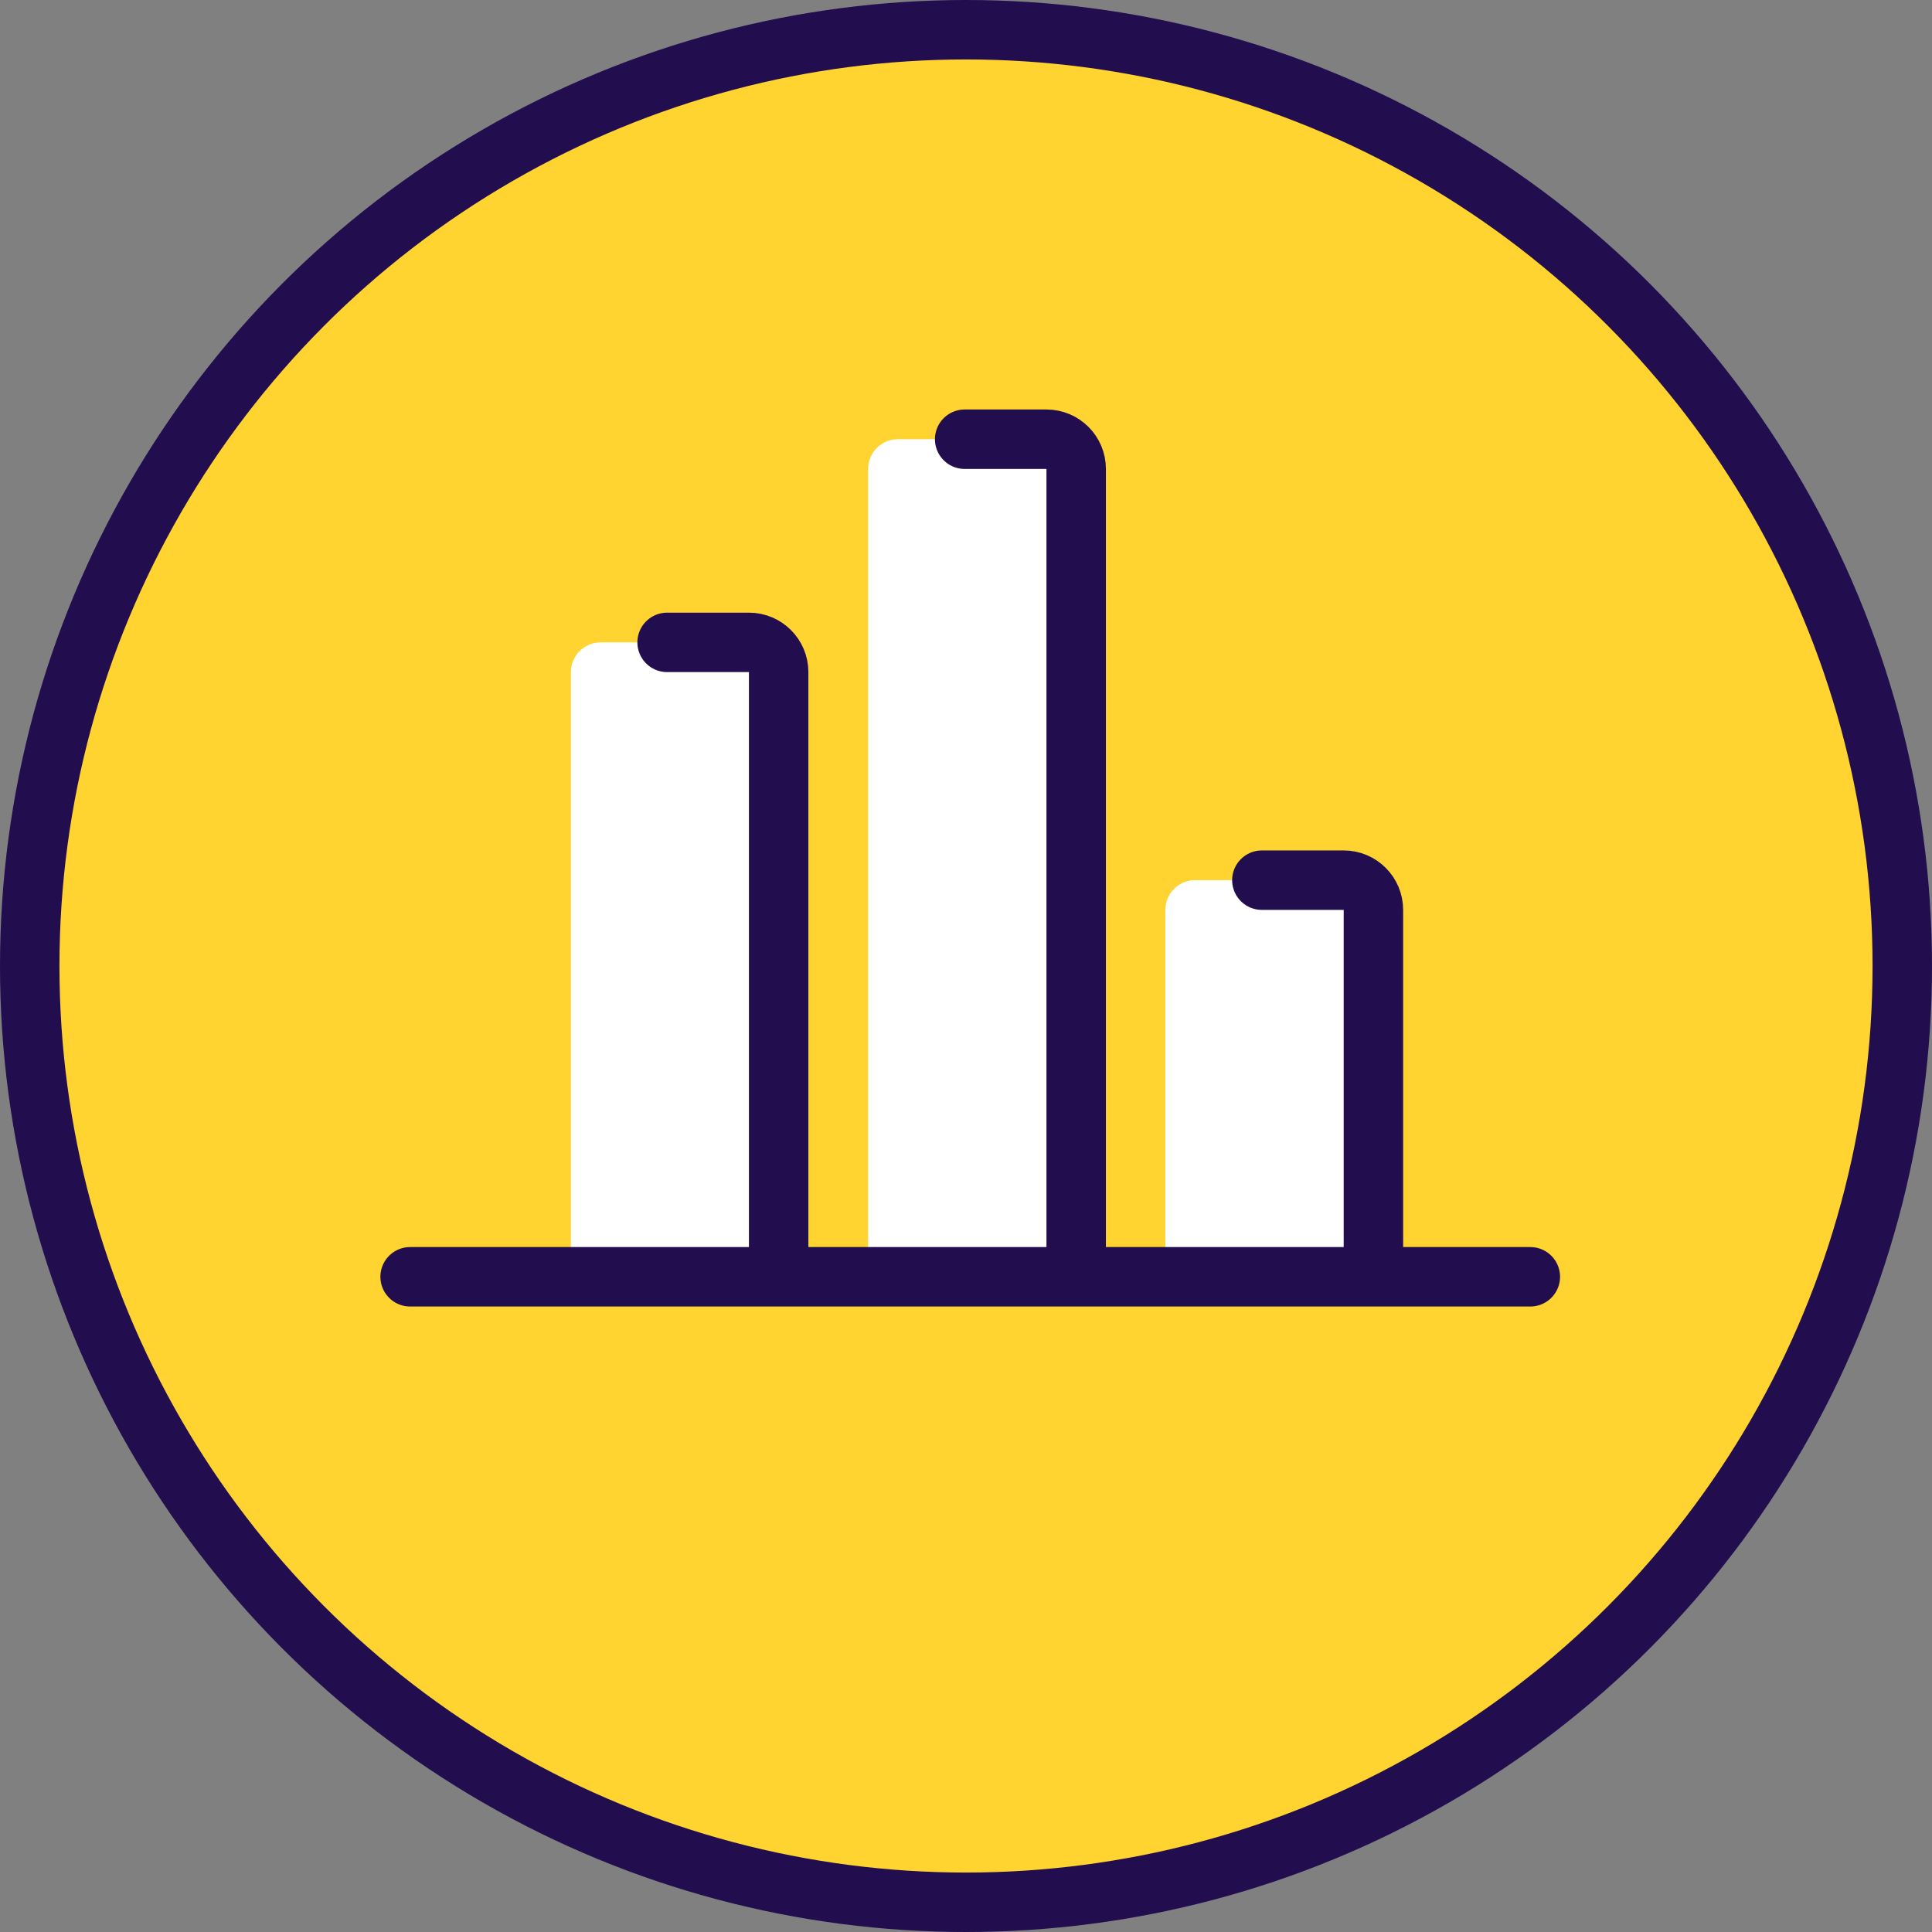
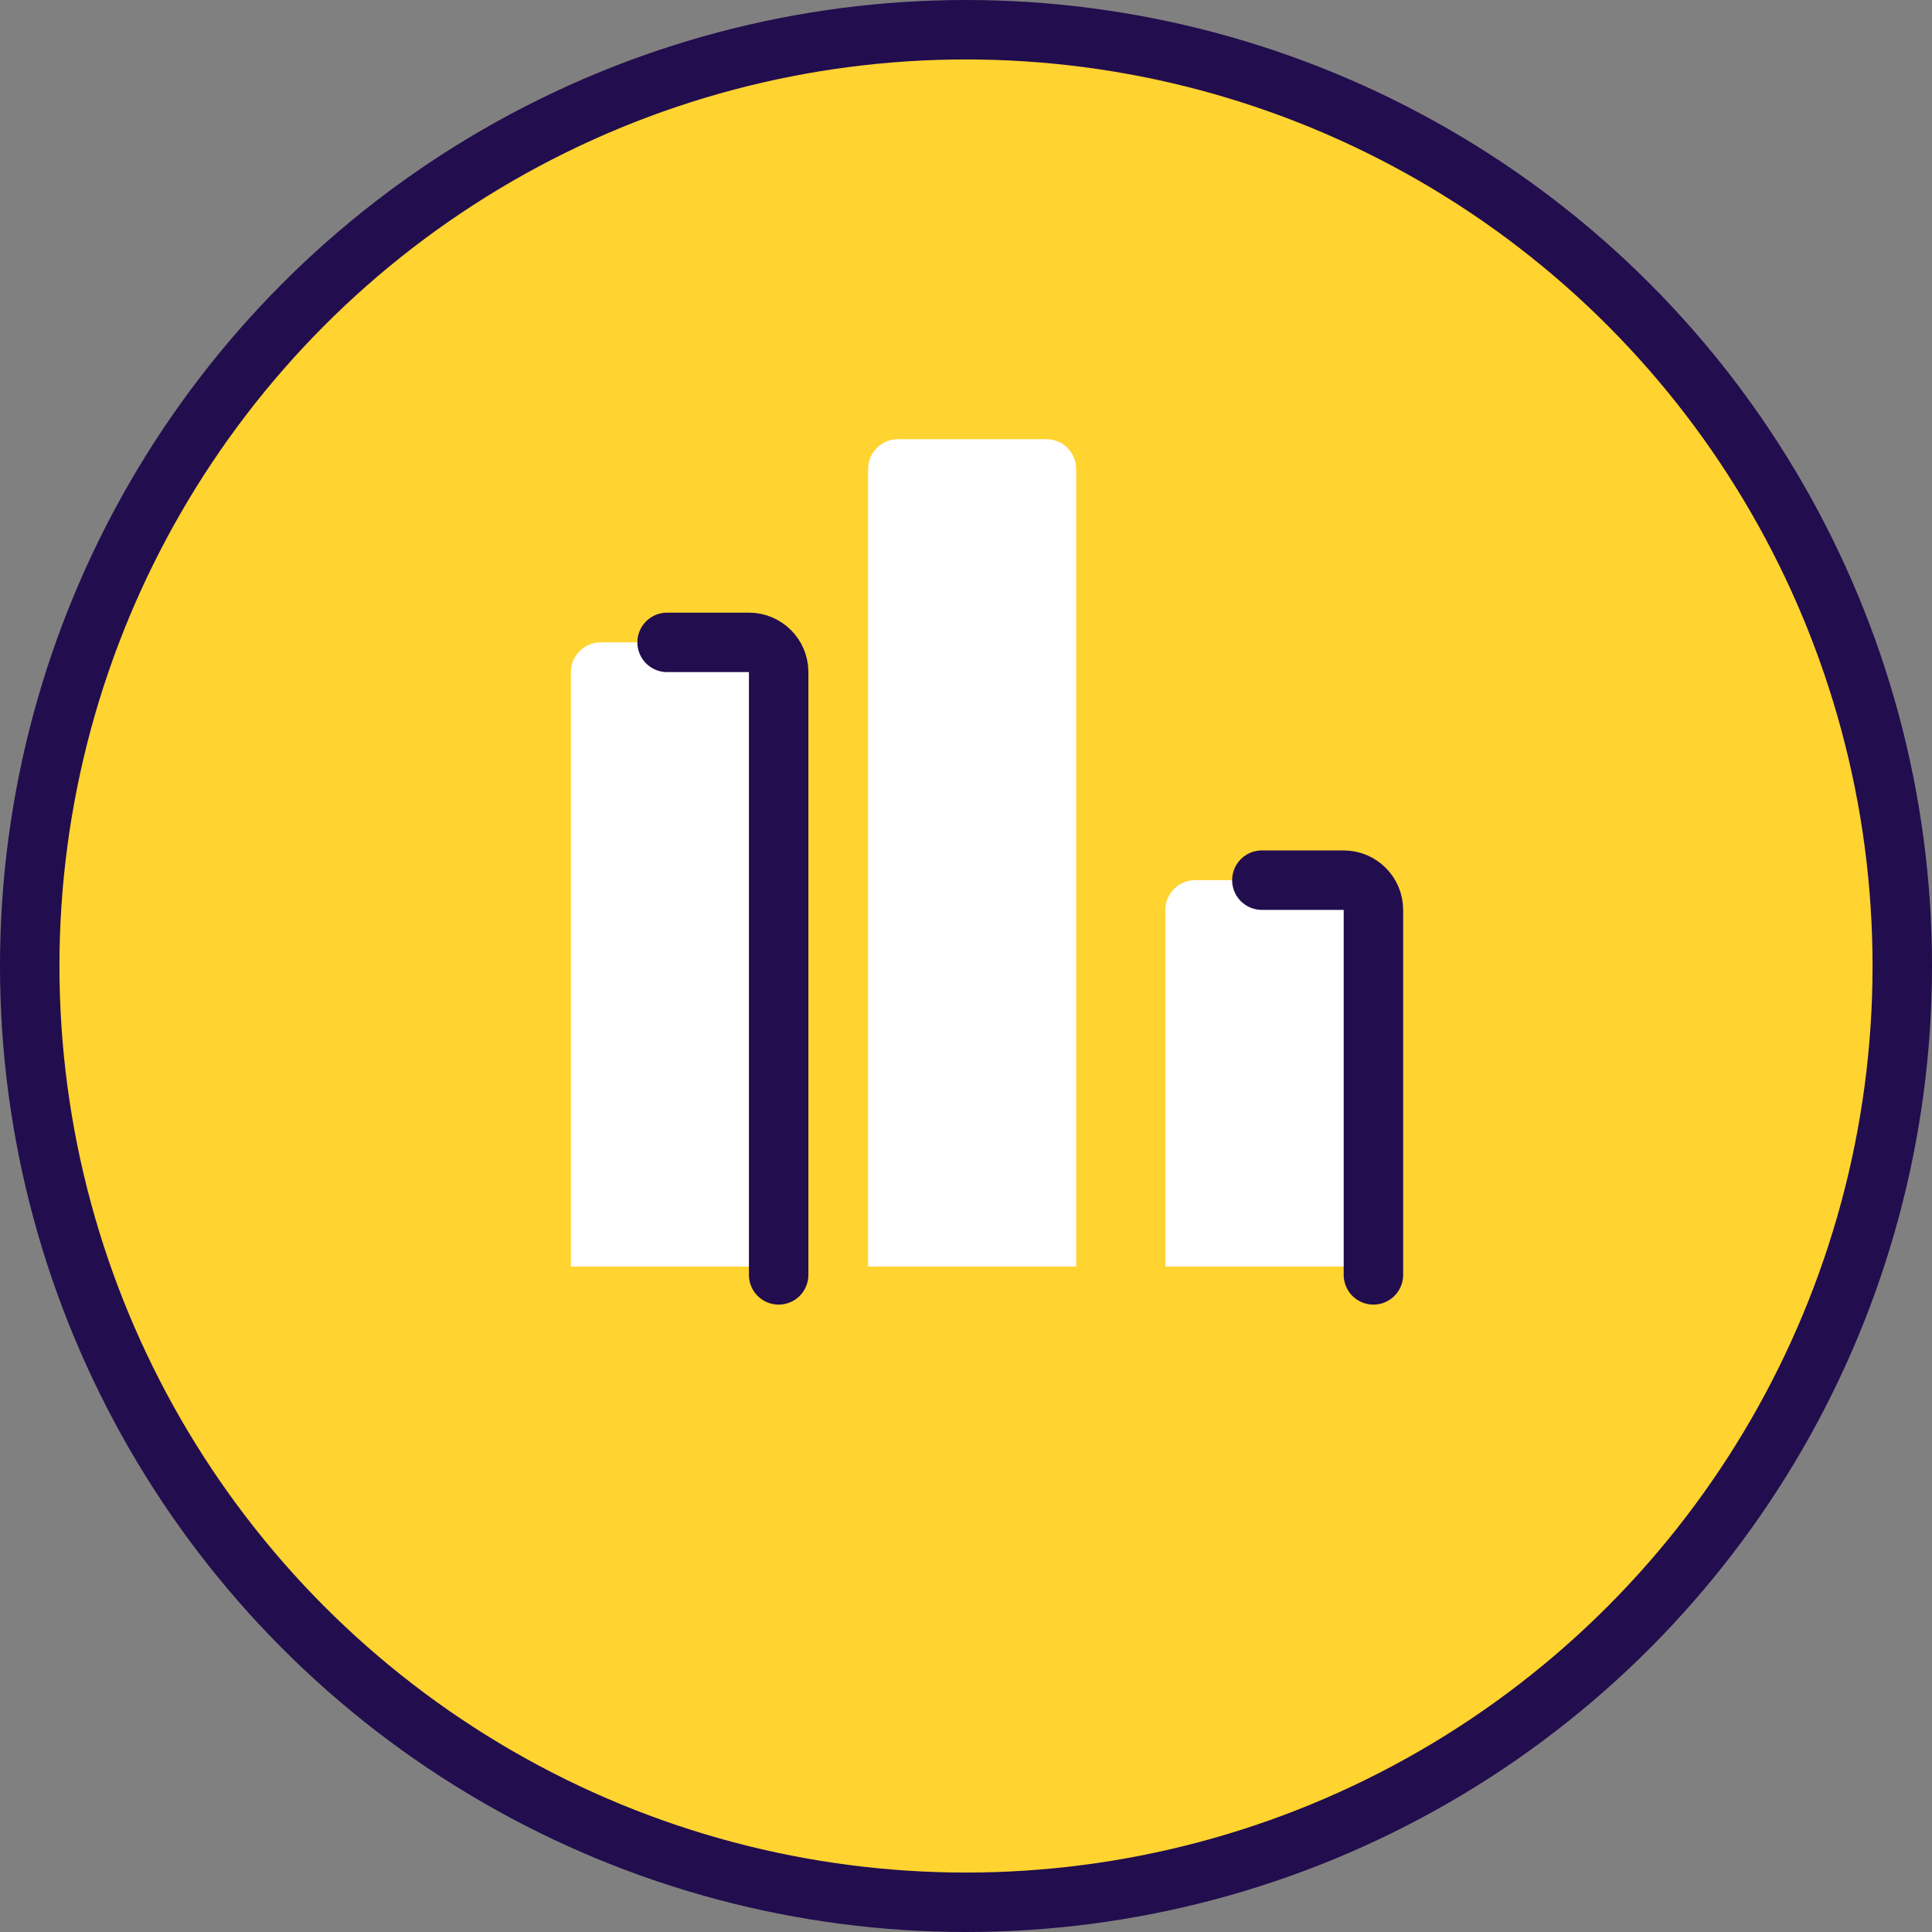
<svg xmlns="http://www.w3.org/2000/svg" width="65" height="65" viewBox="0 0 65 65" fill="none">
  <rect x="0" y="0" width="65" height="65" fill="#808080" stroke="none" />
  <circle cx="32.5" cy="32.5" r="31.5" fill="#FFD330" stroke="#220D4E" stroke-width="2" />
  <path d="M19.207 22.612C19.207 22.06 19.655 21.612 20.207 21.612H25.207C25.759 21.612 26.207 22.06 26.207 22.612V42.612H19.207V22.612Z" fill="white" />
  <path d="M29.207 15.777C29.207 15.225 29.655 14.777 30.207 14.777H35.207C35.759 14.777 36.207 15.225 36.207 15.777V42.612H29.207V15.777Z" fill="white" />
  <path d="M39.207 30.612C39.207 30.06 39.655 29.612 40.207 29.612H45.207C45.759 29.612 46.207 30.06 46.207 30.612V42.612H39.207V30.612Z" fill="white" />
  <path d="M22.444 21.612H25.197C25.749 21.612 26.197 22.06 26.197 22.612V42.892" stroke="#220D4E" stroke-width="2" stroke-linecap="round" />
-   <path d="M32.455 14.777H35.207C35.76 14.777 36.207 15.225 36.207 15.777V42.892" stroke="#220D4E" stroke-width="2" stroke-linecap="round" />
  <path d="M42.454 29.612H45.207C45.759 29.612 46.207 30.06 46.207 30.612V42.892" stroke="#220D4E" stroke-width="2" stroke-linecap="round" />
-   <path d="M13.798 42.956H51.486" stroke="#220D4E" stroke-width="2" stroke-linecap="round" />
</svg>